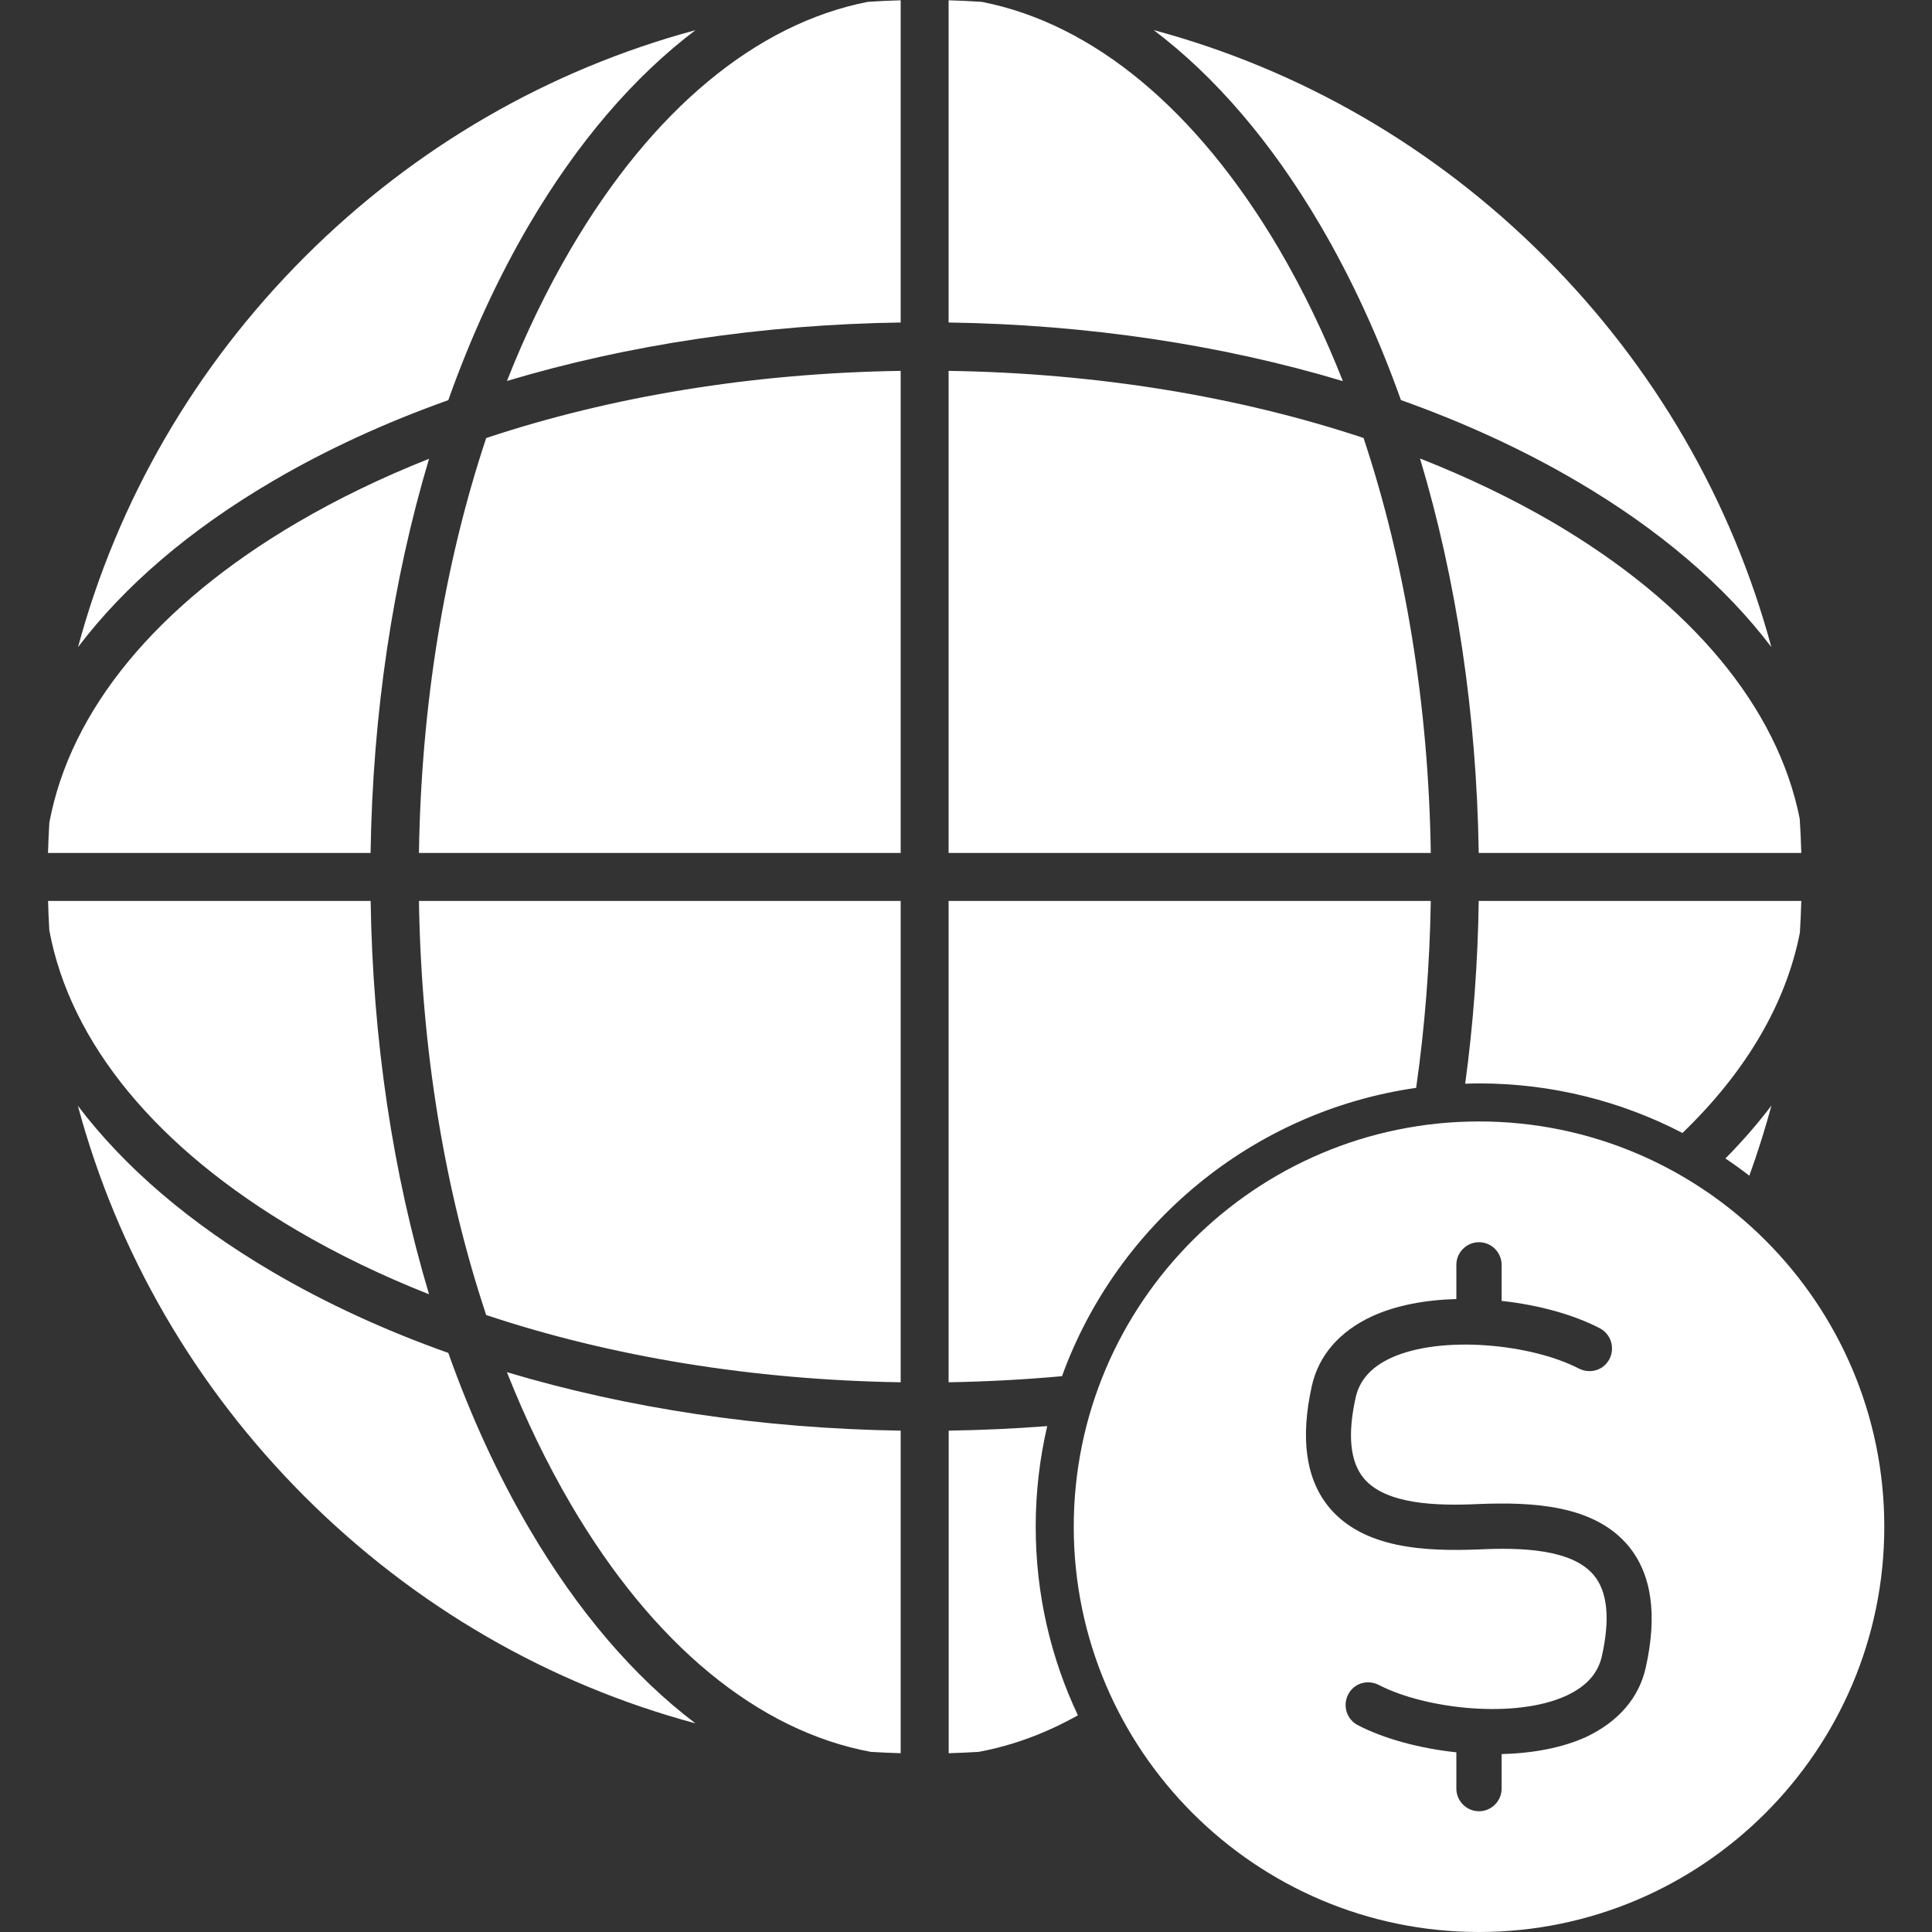
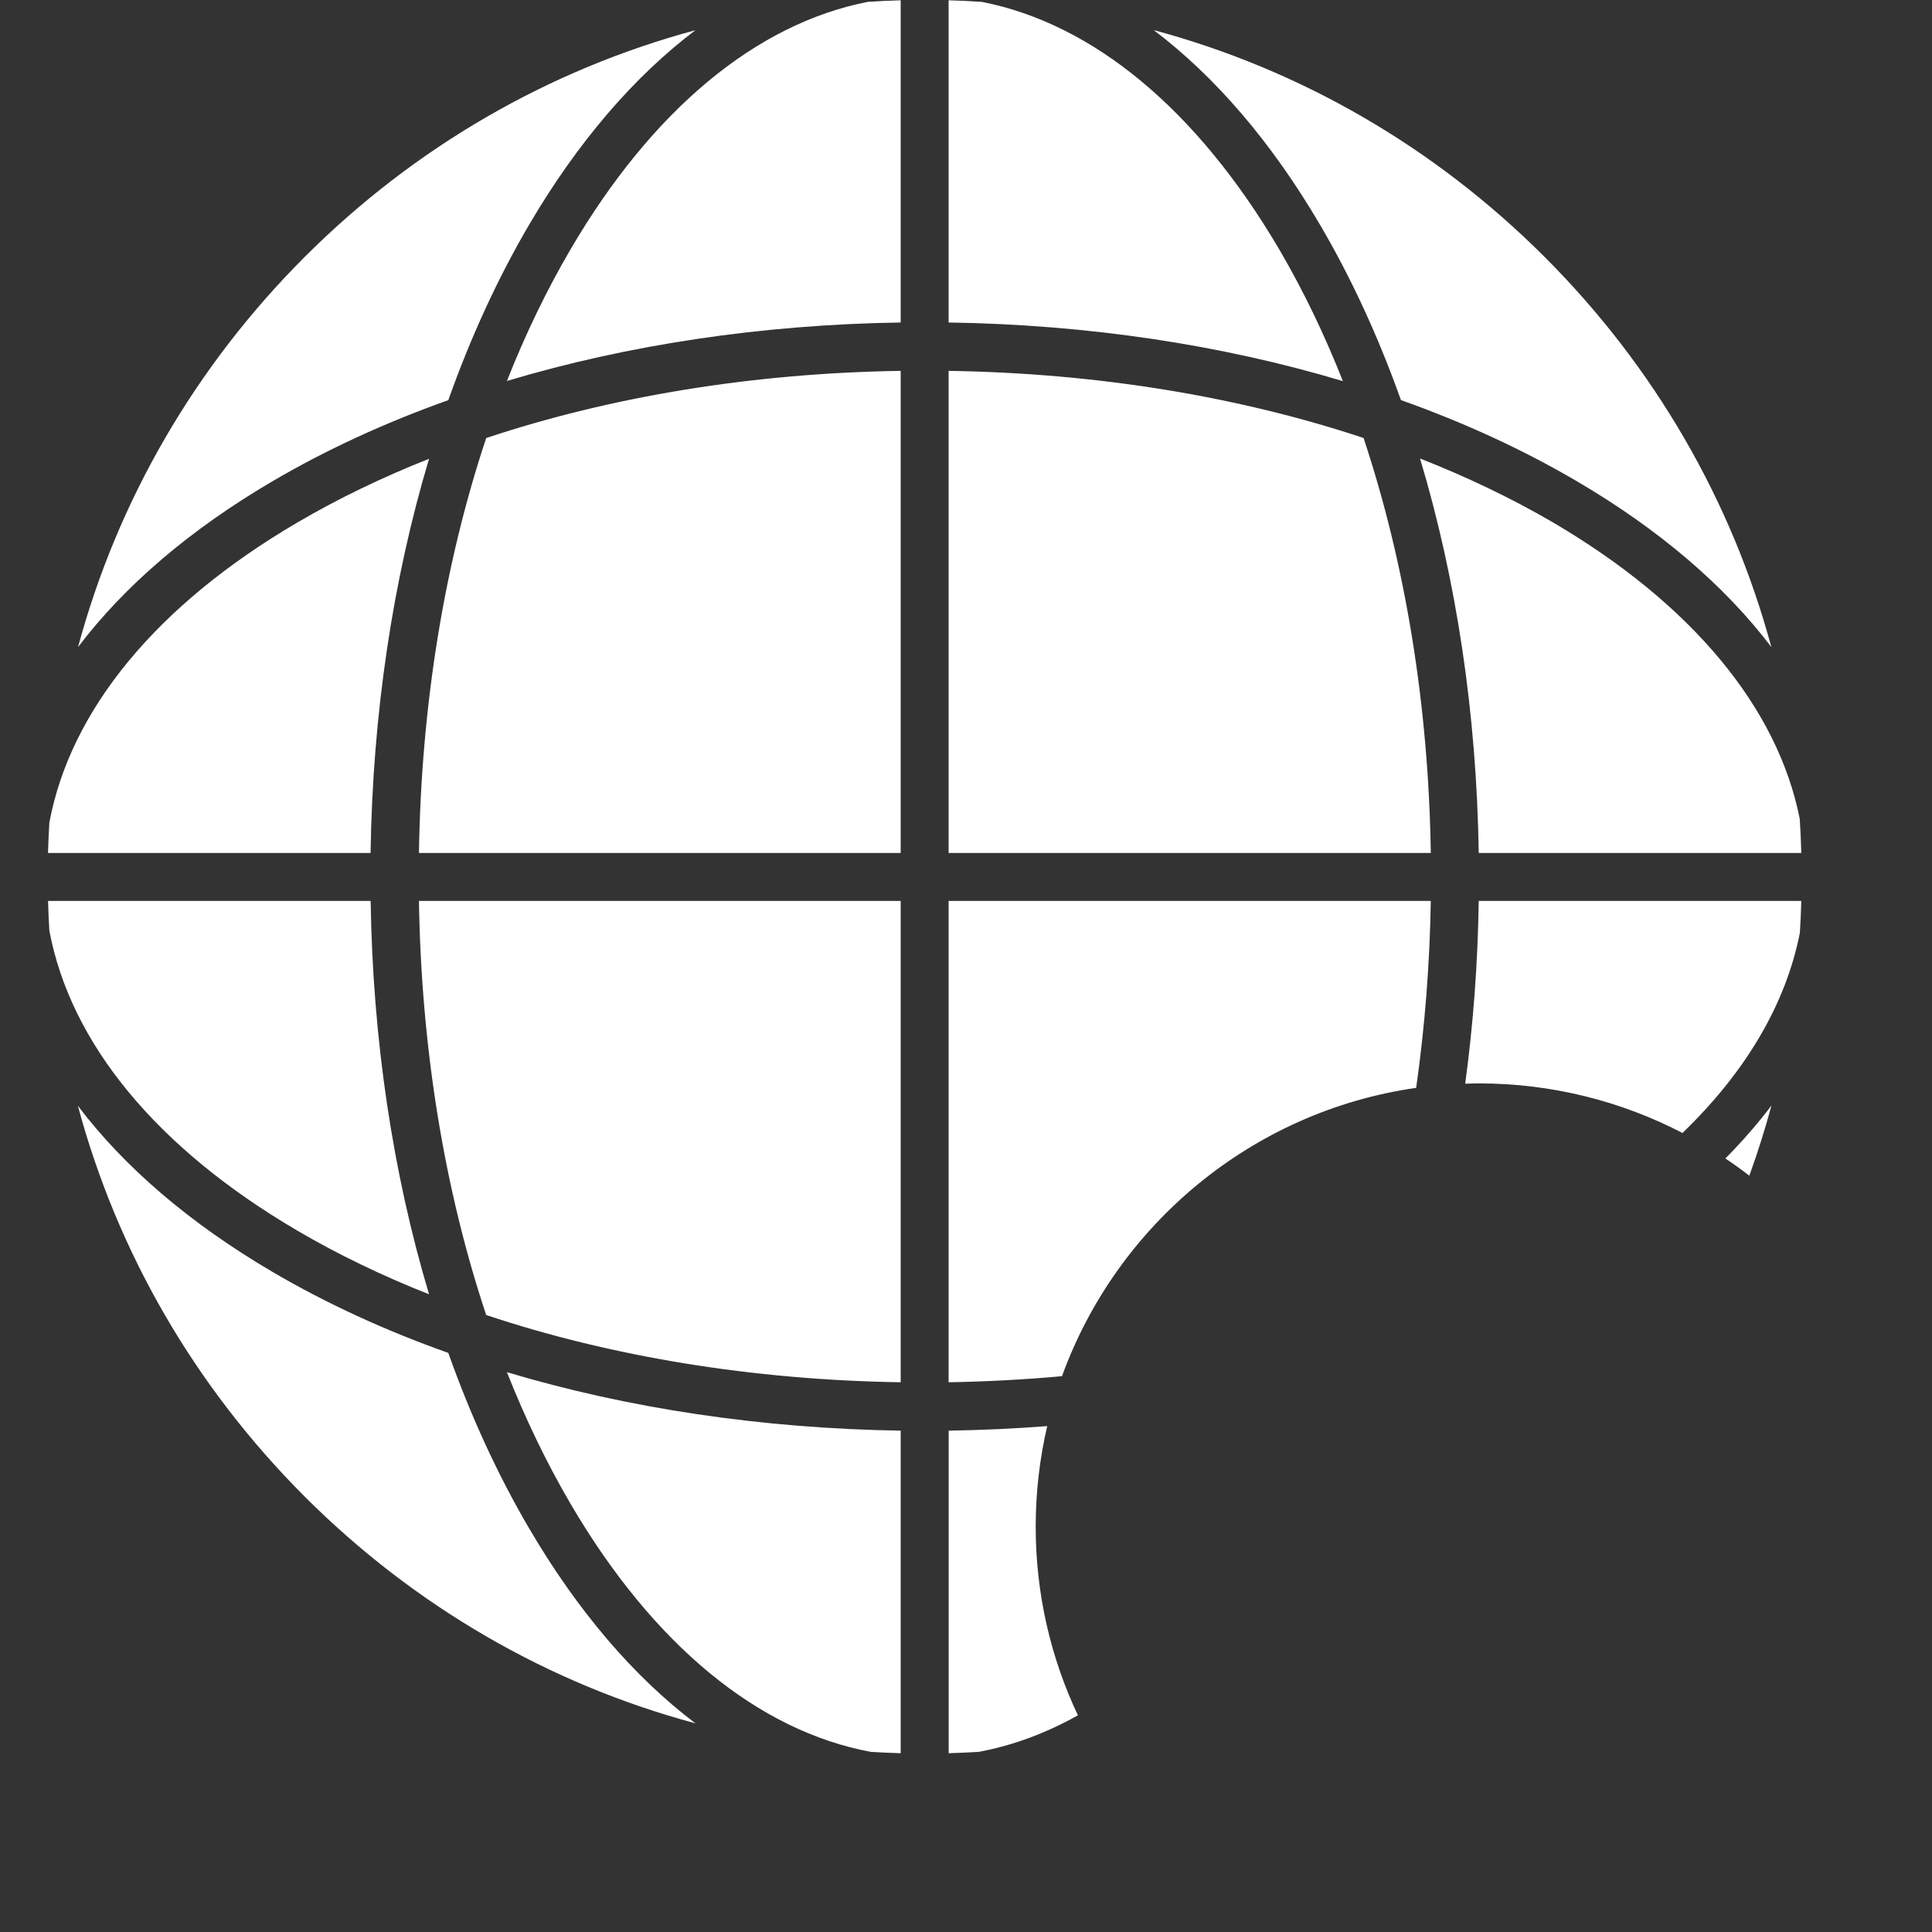
<svg xmlns="http://www.w3.org/2000/svg" width="26" height="26" viewBox="0 0 26 26" fill="none">
  <rect x="0" y="0" width="26" height="26" fill="#333333" stroke="none" />
  <g clip-path="url(#clip0_8320_654)">
-     <path fill-rule="evenodd" clip-rule="evenodd" d="M19.904 26C16.897 26 14.45 23.552 14.45 20.546C14.45 17.54 16.897 15.092 19.904 15.092C22.91 15.092 25.358 17.54 25.358 20.546C25.358 23.552 22.91 26 19.904 26ZM19.599 23.582C19.1 23.529 18.623 23.398 18.274 23.217C18.126 23.141 18.065 22.958 18.142 22.806C18.218 22.653 18.401 22.598 18.553 22.674C19.188 23.004 20.406 23.136 21.087 22.816C21.346 22.694 21.498 22.526 21.554 22.303C21.671 21.79 21.635 21.419 21.447 21.196C21.153 20.846 20.472 20.825 19.914 20.851C19.172 20.881 18.35 20.84 17.888 20.287C17.573 19.906 17.497 19.358 17.654 18.652C17.745 18.241 18.025 17.921 18.456 17.718C18.783 17.566 19.184 17.493 19.599 17.482V17.022C19.599 16.854 19.736 16.717 19.904 16.717C20.071 16.717 20.208 16.854 20.208 17.022V17.507C20.706 17.561 21.181 17.693 21.529 17.875C21.676 17.951 21.737 18.134 21.661 18.286C21.584 18.439 21.402 18.494 21.249 18.418C20.615 18.088 19.396 17.961 18.715 18.276C18.456 18.398 18.304 18.566 18.248 18.789C18.131 19.302 18.167 19.672 18.355 19.896C18.649 20.246 19.33 20.267 19.888 20.241C20.63 20.211 21.453 20.252 21.915 20.805C22.229 21.186 22.306 21.734 22.148 22.44C22.057 22.851 21.777 23.171 21.346 23.375C21.022 23.523 20.622 23.595 20.208 23.606V24.07C20.208 24.238 20.071 24.375 19.904 24.375C19.736 24.375 19.599 24.238 19.599 24.07V23.582Z" fill="white" />
    <path fill-rule="evenodd" clip-rule="evenodd" d="M12.121 23.594C11.987 23.59 11.853 23.584 11.72 23.576C10.204 23.295 8.789 22.134 7.679 20.239C7.358 19.69 7.071 19.096 6.822 18.466C8.451 18.954 10.252 19.224 12.121 19.253L12.121 23.594ZM9.359 23.192C7.388 22.662 5.583 21.622 4.1 20.14C2.618 18.657 1.578 16.852 1.048 14.881C1.674 15.708 2.557 16.466 3.673 17.12C4.393 17.542 5.185 17.906 6.033 18.207C6.334 19.055 6.698 19.847 7.12 20.567C7.774 21.683 8.532 22.567 9.359 23.192ZM12.767 19.253C13.211 19.246 13.653 19.226 14.093 19.192C13.992 19.627 13.938 20.08 13.938 20.546C13.938 21.453 14.142 22.314 14.506 23.084C14.07 23.328 13.624 23.492 13.17 23.576C13.036 23.584 12.901 23.59 12.767 23.594L12.767 19.253ZM0.664 12.522C0.656 12.39 0.65 12.257 0.647 12.124H4.988C5.016 13.992 5.287 15.791 5.774 17.418C5.144 17.169 4.55 16.883 4.001 16.561C2.107 15.451 0.946 14.037 0.664 12.522ZM5.638 12.124H12.121V18.602C10.133 18.571 8.228 18.259 6.543 17.697C5.982 16.014 5.669 14.11 5.638 12.124ZM12.766 12.124H19.255C19.241 12.978 19.175 13.82 19.058 14.64C16.853 14.955 15.031 16.481 14.292 18.52C13.789 18.566 13.278 18.593 12.766 18.602L12.766 12.124ZM19.9 12.124H24.241C24.237 12.267 24.231 12.409 24.222 12.552C24.036 13.503 23.501 14.419 22.642 15.247C21.821 14.821 20.89 14.58 19.904 14.58C19.841 14.58 19.78 14.582 19.718 14.584C19.827 13.78 19.888 12.957 19.9 12.124ZM23.84 14.877C23.754 15.195 23.654 15.511 23.542 15.822C23.437 15.741 23.33 15.664 23.22 15.59C23.449 15.358 23.656 15.12 23.84 14.877ZM0.646 11.479C0.65 11.342 0.656 11.206 0.664 11.071C0.946 9.556 2.107 8.142 4.001 7.032C4.55 6.71 5.144 6.424 5.774 6.174C5.286 7.805 5.015 9.608 4.987 11.479L0.646 11.479ZM6.543 5.895C8.228 5.334 10.133 5.021 12.121 4.991V11.479H5.638C5.668 9.489 5.981 7.582 6.543 5.895ZM12.766 4.991C14.758 5.021 16.663 5.334 18.35 5.894C18.912 7.582 19.225 9.489 19.255 11.479H12.766L12.766 4.991ZM19.11 6.17C19.743 6.419 20.34 6.705 20.892 7.026C22.767 8.125 23.923 9.522 24.22 11.019C24.23 11.172 24.237 11.325 24.241 11.479H19.9C19.872 9.606 19.6 7.801 19.11 6.17ZM1.05 8.709C1.581 6.74 2.622 4.936 4.1 3.458C5.582 1.976 7.389 0.937 9.359 0.406C8.532 1.031 7.774 1.912 7.12 3.025C6.698 3.746 6.334 4.538 6.033 5.385C5.185 5.687 4.393 6.051 3.673 6.473C2.558 7.126 1.675 7.883 1.05 8.709ZM11.678 0.025C11.825 0.015 11.973 0.008 12.121 0.004V4.34C10.252 4.368 8.451 4.639 6.822 5.127C7.071 4.496 7.358 3.902 7.679 3.354C8.779 1.476 10.178 0.319 11.678 0.025ZM12.766 0.004C12.915 0.008 13.064 0.015 13.212 0.025C14.714 0.319 16.109 1.476 17.214 3.354C17.536 3.903 17.822 4.497 18.072 5.129C16.442 4.64 14.638 4.368 12.766 4.34L12.766 0.004ZM15.526 0.405C17.497 0.935 19.304 1.975 20.787 3.458C22.267 4.938 23.306 6.741 23.838 8.708C23.212 7.883 22.33 7.126 21.215 6.473C20.494 6.05 19.701 5.686 18.853 5.384C18.552 4.539 18.189 3.749 17.768 3.031C17.113 1.914 16.354 1.031 15.526 0.405Z" fill="white" />
  </g>
  <defs>
    <clipPath id="clip0_8320_654">
      <rect width="26" height="26" fill="white" />
    </clipPath>
  </defs>
</svg>